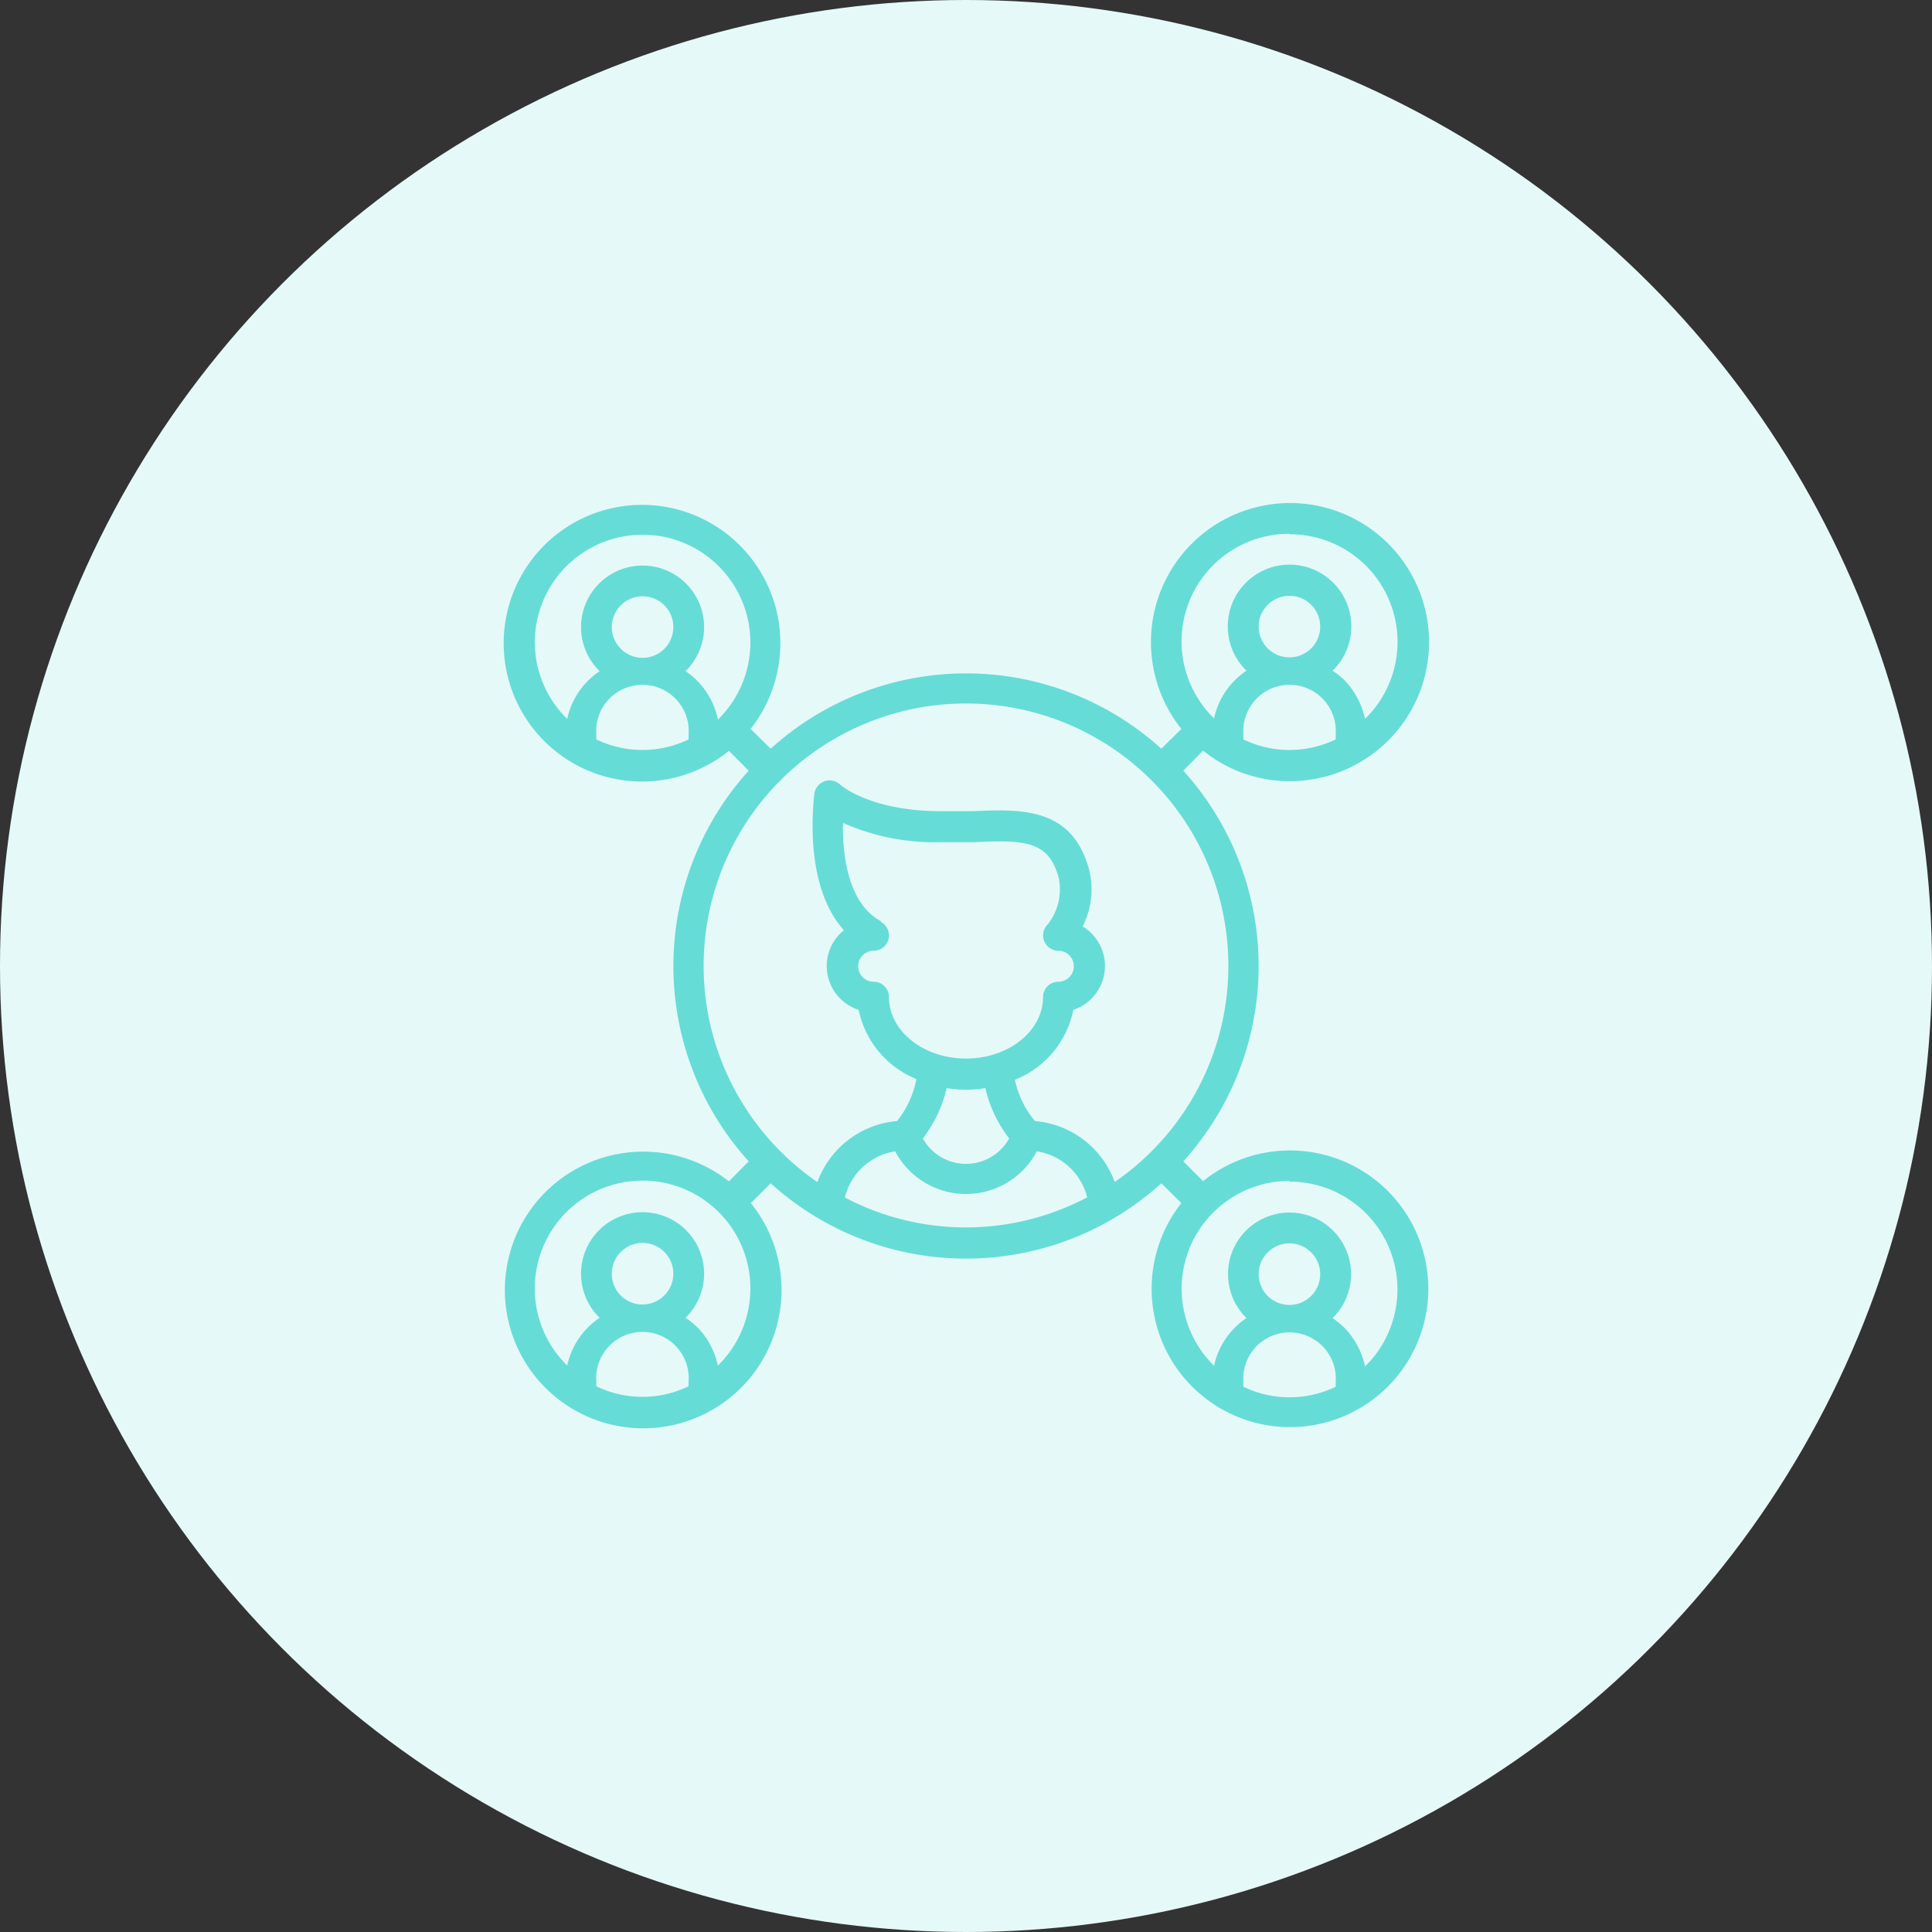
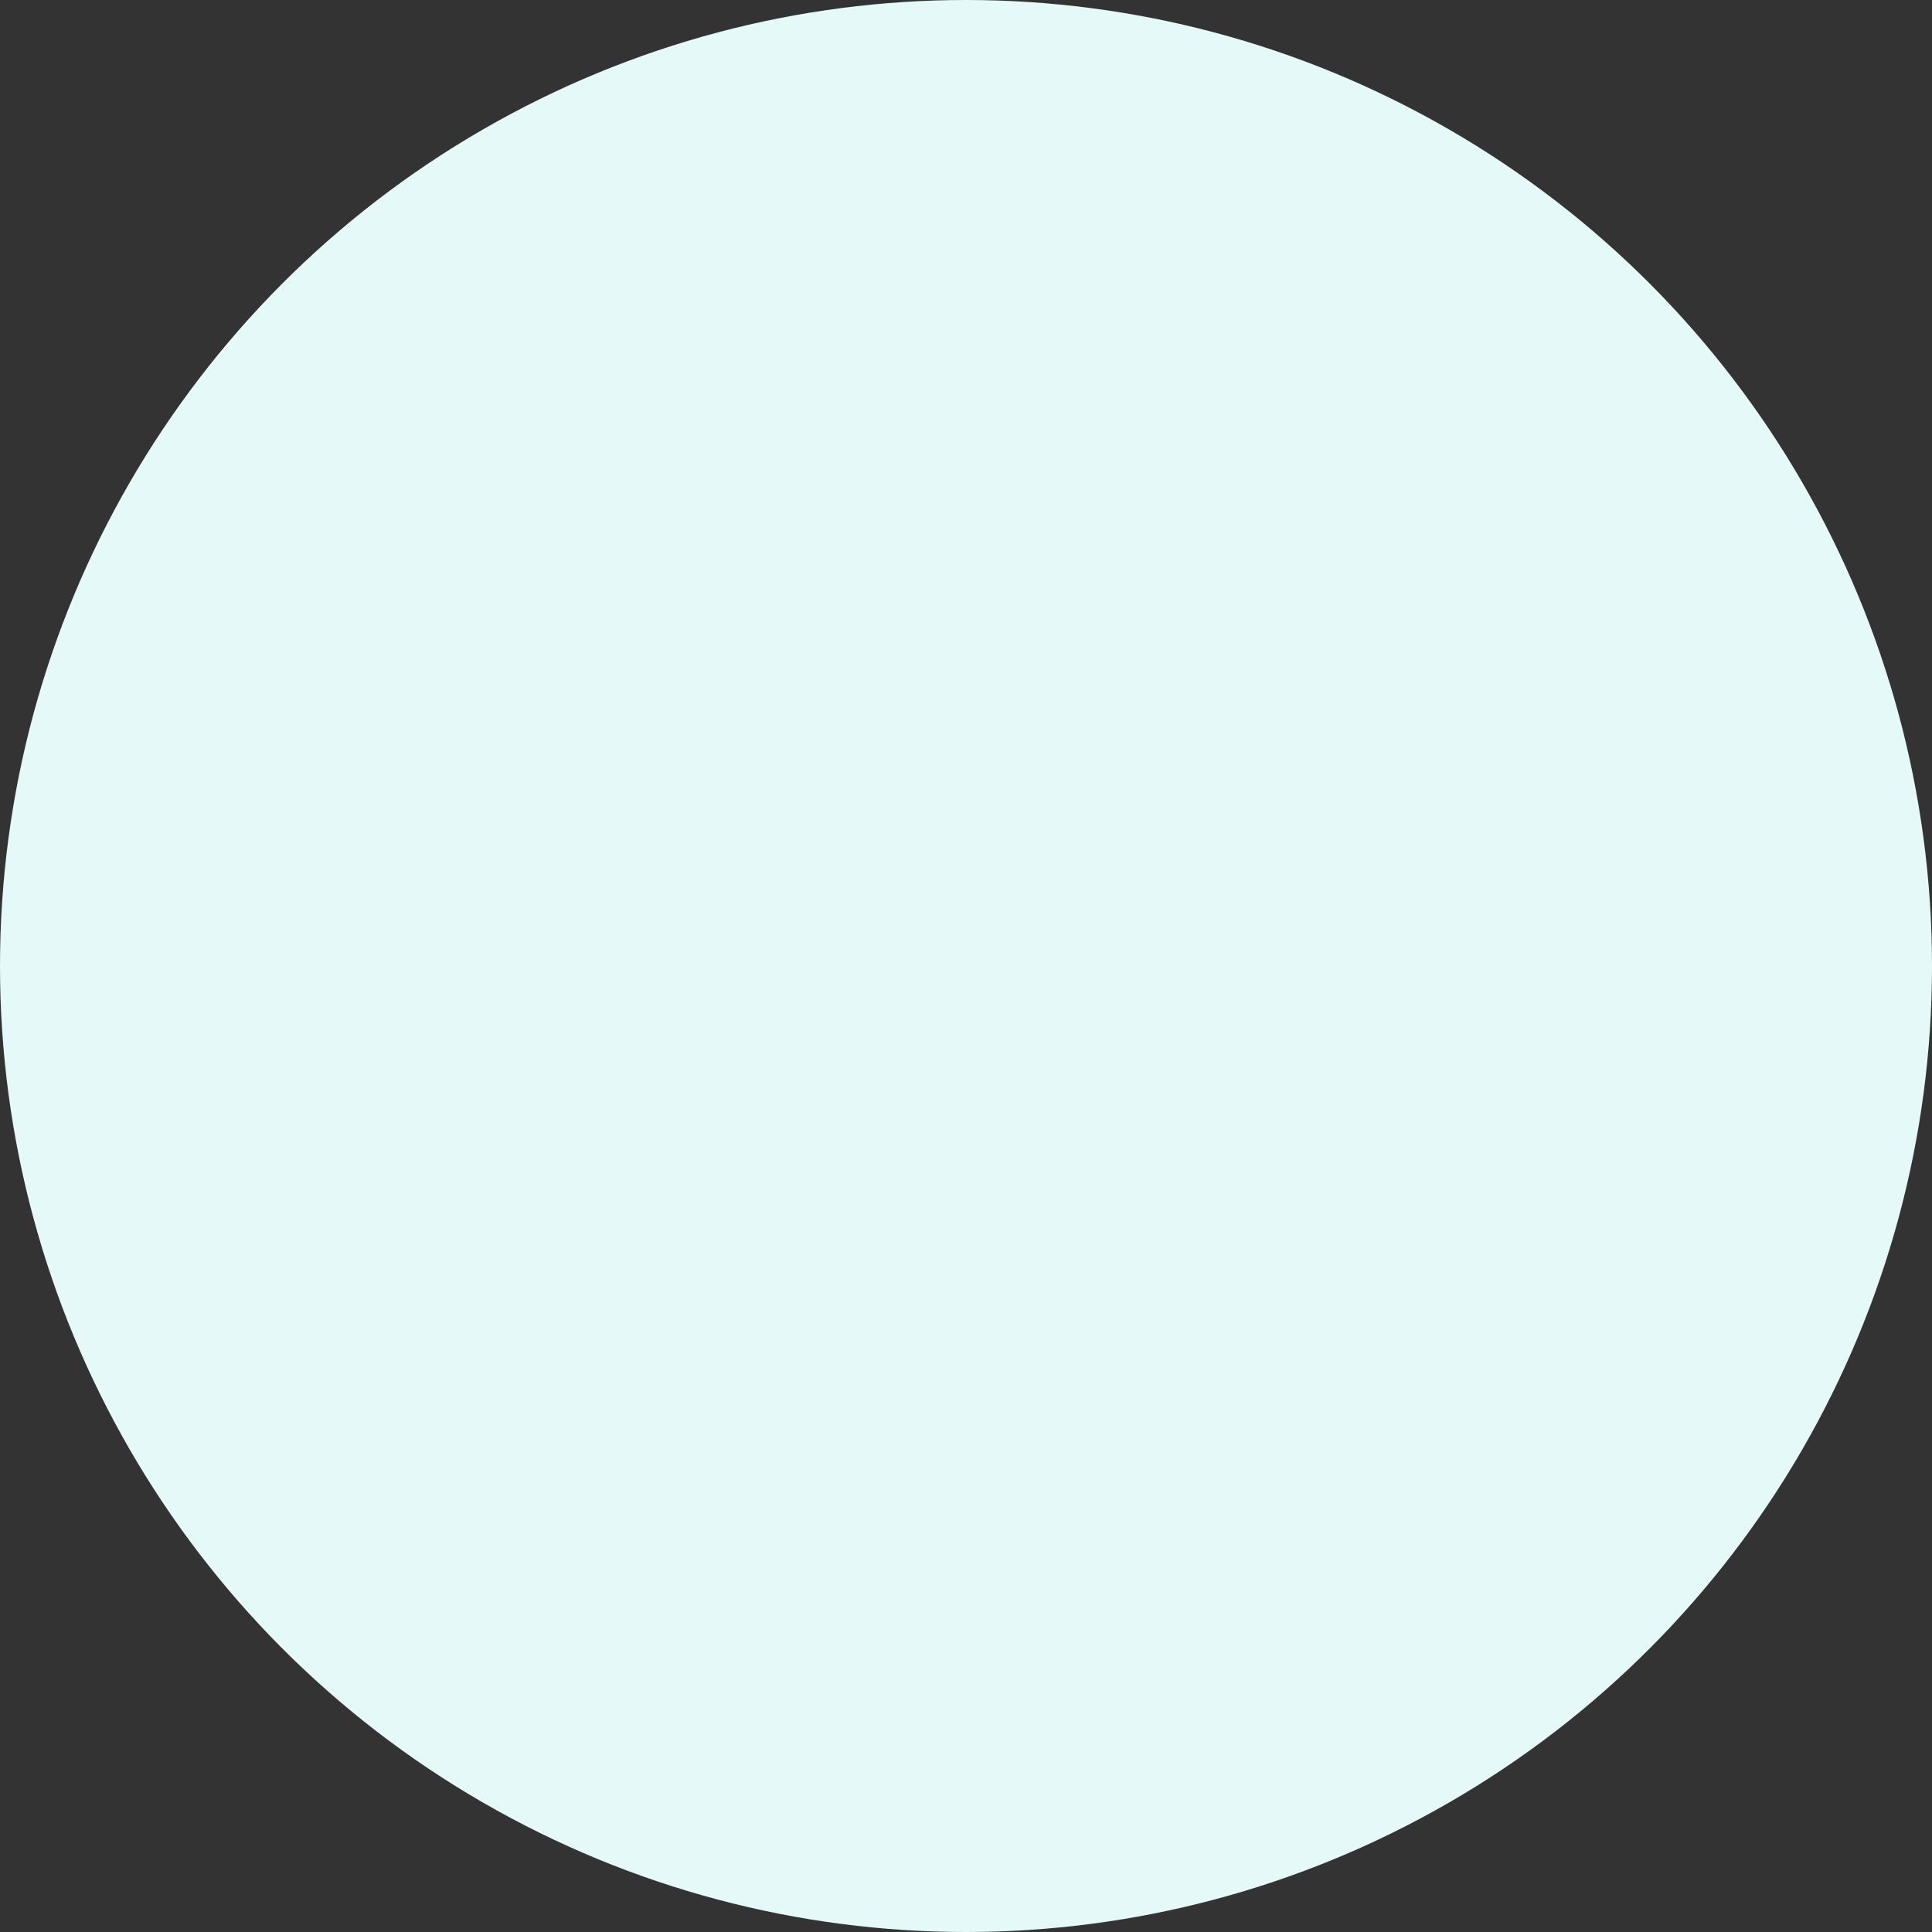
<svg xmlns="http://www.w3.org/2000/svg" viewBox="0 0 81 81">
  <rect x="0" y="0" width="81" height="81" fill="#333333" stroke="none" />
  <defs>
    <style>.cls-1{fill:none;}.cls-2{fill:#e5f9f8;}.cls-3{clip-path:url(#clip-path);}.cls-4{fill:#66dcd7;}</style>
    <clipPath id="clip-path">
      <rect class="cls-1" x="21" y="21" width="39" height="39" />
    </clipPath>
  </defs>
  <g id="Layer_2" data-name="Layer 2">
    <g id="Layer_1-2" data-name="Layer 1">
      <circle id="Ellipse_875" data-name="Ellipse 875" class="cls-2" cx="40.5" cy="40.5" r="40.5" />
      <g class="cls-3">
-         <path class="cls-4" d="M54.06,32.75a5.83,5.83,0,1,0-4.53-2.19l-.84.83a12.2,12.2,0,0,0-16.38,0l-.84-.83a5.8,5.8,0,1,0-.91.92l.83.83a12.2,12.2,0,0,0,0,16.38l-.83.84a5.8,5.8,0,1,0,.92.91l.83-.83a12.2,12.2,0,0,0,16.38,0l.84.83a5.8,5.8,0,1,0,.91-.92l-.83-.83a12.2,12.2,0,0,0,0-16.38l.83-.84a5.75,5.75,0,0,0,3.62,1.28ZM52.13,31v-.21a1.94,1.94,0,1,1,3.87,0V31a4.45,4.45,0,0,1-3.87,0Zm.64-4.73a1.29,1.29,0,1,1,1.29,1.29,1.29,1.29,0,0,1-1.29-1.29Zm1.29-3.87a4.51,4.51,0,0,1,3.17,7.74,3.33,3.33,0,0,0-.88-1.64,3.48,3.48,0,0,0-.48-.38,2.59,2.59,0,1,0-3.61,0,3.21,3.21,0,0,0-1.36,2,4.51,4.51,0,0,1,3.16-7.74ZM22.42,26.94a4.52,4.52,0,1,1,7.68,3.23,3.25,3.25,0,0,0-.88-1.64,2.93,2.93,0,0,0-.48-.39,2.58,2.58,0,1,0-3.6,0,3.23,3.23,0,0,0-1.36,2,4.52,4.52,0,0,1-1.36-3.23Zm3.23-.65a1.29,1.29,0,1,1,1.29,1.29,1.29,1.29,0,0,1-1.29-1.29ZM25,31v-.21a1.94,1.94,0,1,1,3.87,0V31A4.45,4.45,0,0,1,25,31Zm0,27.12v-.2a1.94,1.94,0,1,1,3.87,0v.2a4.45,4.45,0,0,1-3.87,0Zm.65-4.72a1.29,1.29,0,1,1,1.29,1.29,1.28,1.28,0,0,1-1.29-1.29Zm4.45,3.87a3.25,3.25,0,0,0-.88-1.64,3.48,3.48,0,0,0-.48-.38,2.58,2.58,0,1,0-3.6,0,3.23,3.23,0,0,0-1.36,2,4.52,4.52,0,1,1,6.32,0Zm5.32-7.06a2.58,2.58,0,0,1,2.11-1.94,3.36,3.36,0,0,0,5.94,0,2.58,2.58,0,0,1,2.11,1.93,10.89,10.89,0,0,1-10.17,0Zm1.51-11.59c-1.41-.76-1.61-2.85-1.59-4.12a9.5,9.5,0,0,0,4.11.81c.46,0,.91,0,1.34,0,2.19-.1,3.17-.07,3.6,1.5a2.38,2.38,0,0,1-.46,1.94.65.65,0,0,0-.15.71.64.64,0,0,0,.59.4.65.65,0,0,1,0,1.3.64.64,0,0,0-.64.64c0,1.43-1.45,2.58-3.23,2.58s-3.23-1.15-3.23-2.58a.64.64,0,0,0-.64-.64.65.65,0,1,1,0-1.3.64.64,0,0,0,.62-.48.65.65,0,0,0-.32-.73Zm2.76,7a4.89,4.89,0,0,0,1.62,0,5.48,5.48,0,0,0,1,2.11,2.07,2.07,0,0,1-3.62,0,5.48,5.48,0,0,0,1-2.11ZM52.13,58.14v-.2a1.94,1.94,0,1,1,3.87,0v.2a4.45,4.45,0,0,1-3.87,0Zm.64-4.72a1.29,1.29,0,1,1,1.29,1.29,1.29,1.29,0,0,1-1.29-1.29Zm1.29-3.88a4.52,4.52,0,0,1,3.17,7.75,3.33,3.33,0,0,0-.88-1.64,4.54,4.54,0,0,0-.48-.39,2.58,2.58,0,1,0-3.61,0,3.23,3.23,0,0,0-1.36,2,4.52,4.52,0,0,1,3.16-7.75Zm-7.33,0A3.91,3.91,0,0,0,43.39,47a4,4,0,0,1-.84-1.73A4,4,0,0,0,45,42.34a1.94,1.94,0,0,0,.39-3.5,3.42,3.42,0,0,0,.27-2.39c-.72-2.62-2.85-2.53-4.91-2.44-.41,0-.84,0-1.28,0-3,0-4.23-1.1-4.24-1.11a.65.65,0,0,0-.65-.15.67.67,0,0,0-.44.52c0,.18-.52,3.77,1.24,5.73A1.93,1.93,0,0,0,36,42.34a4,4,0,0,0,2.42,2.9A4,4,0,0,1,37.61,47a3.91,3.91,0,0,0-3.34,2.56,11,11,0,1,1,12.46,0Z" />
-       </g>
+         </g>
    </g>
  </g>
</svg>